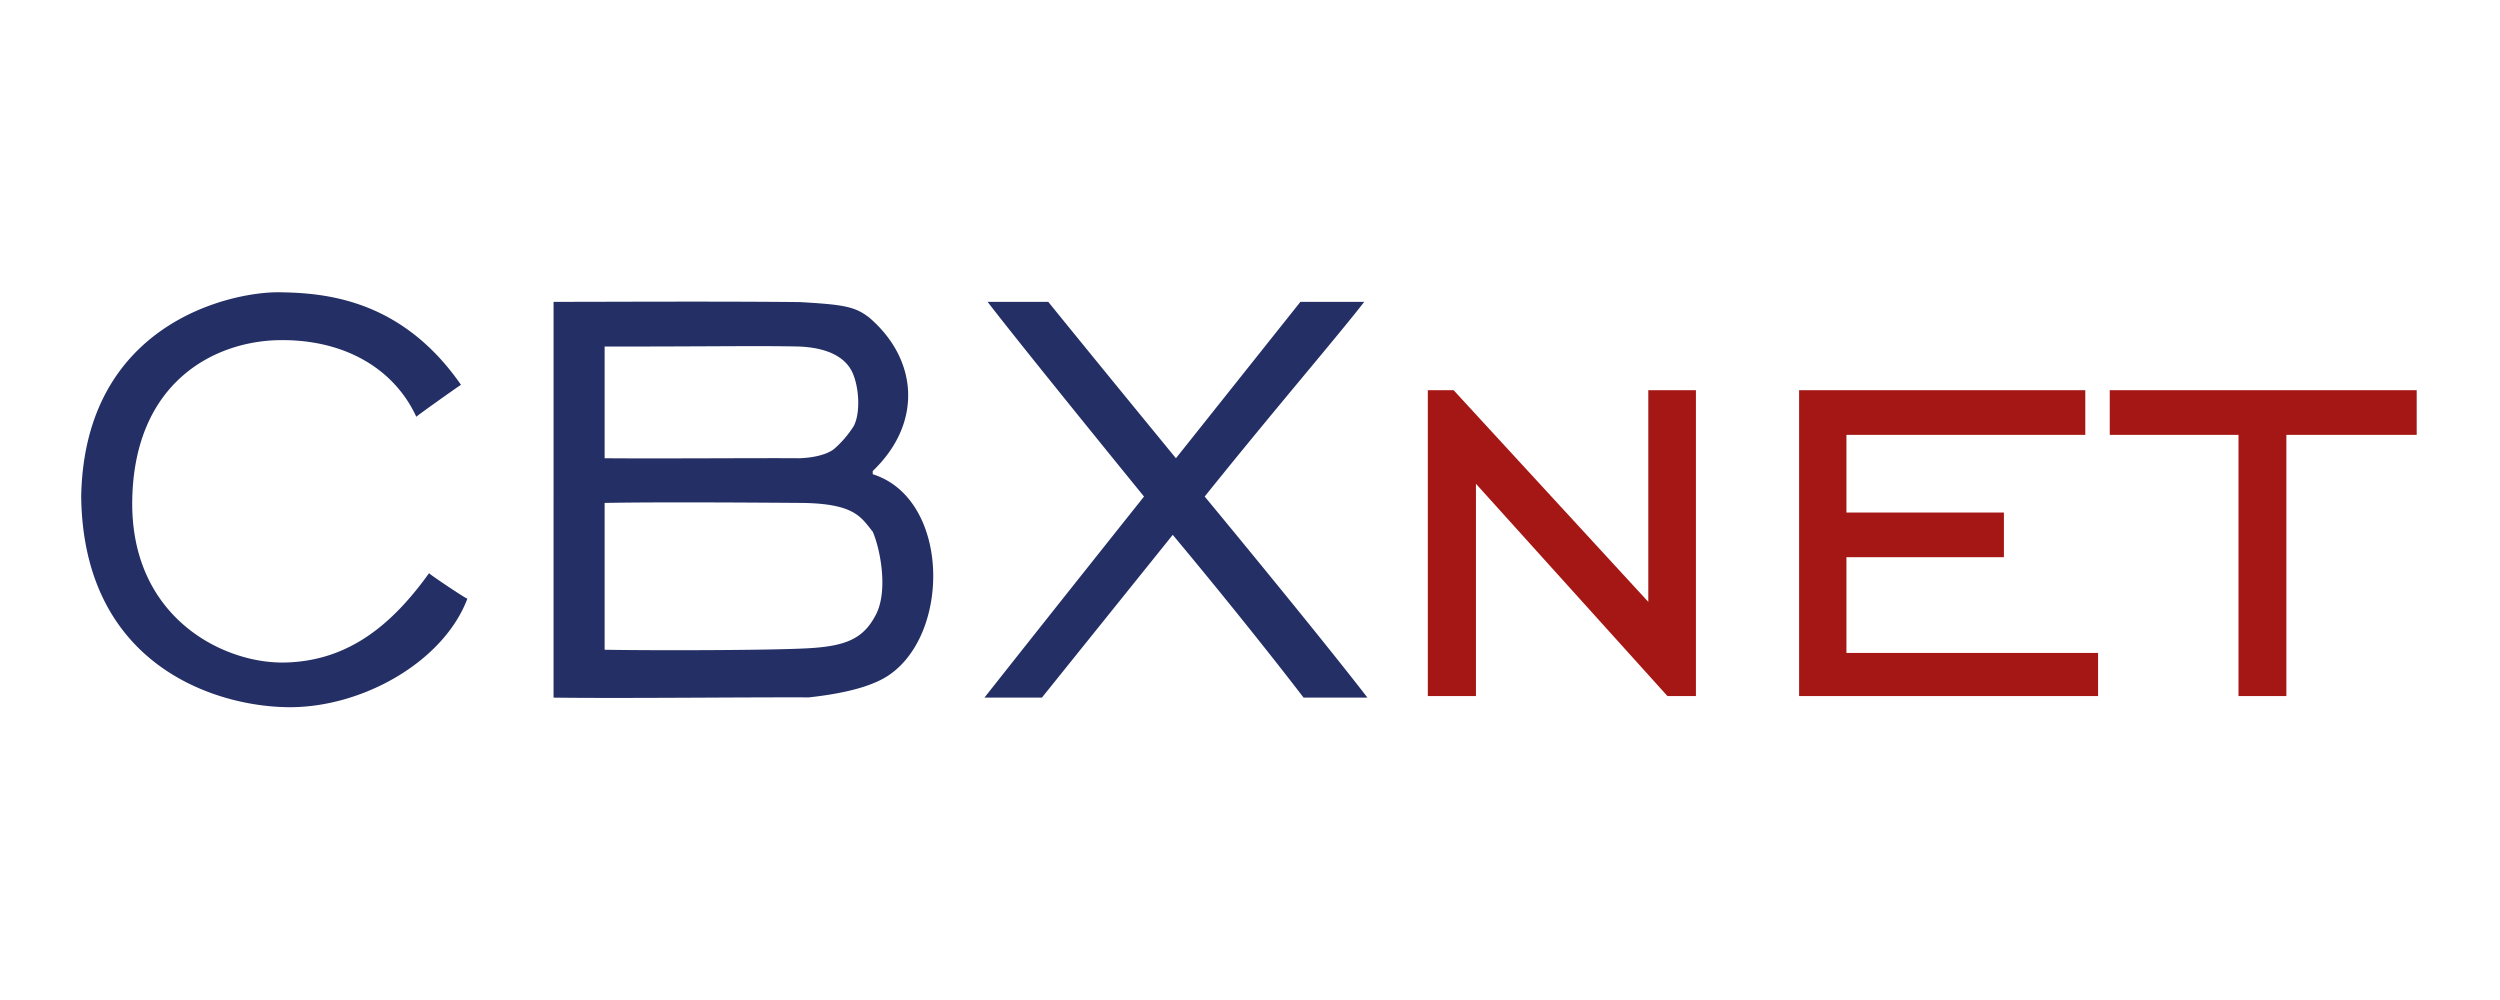
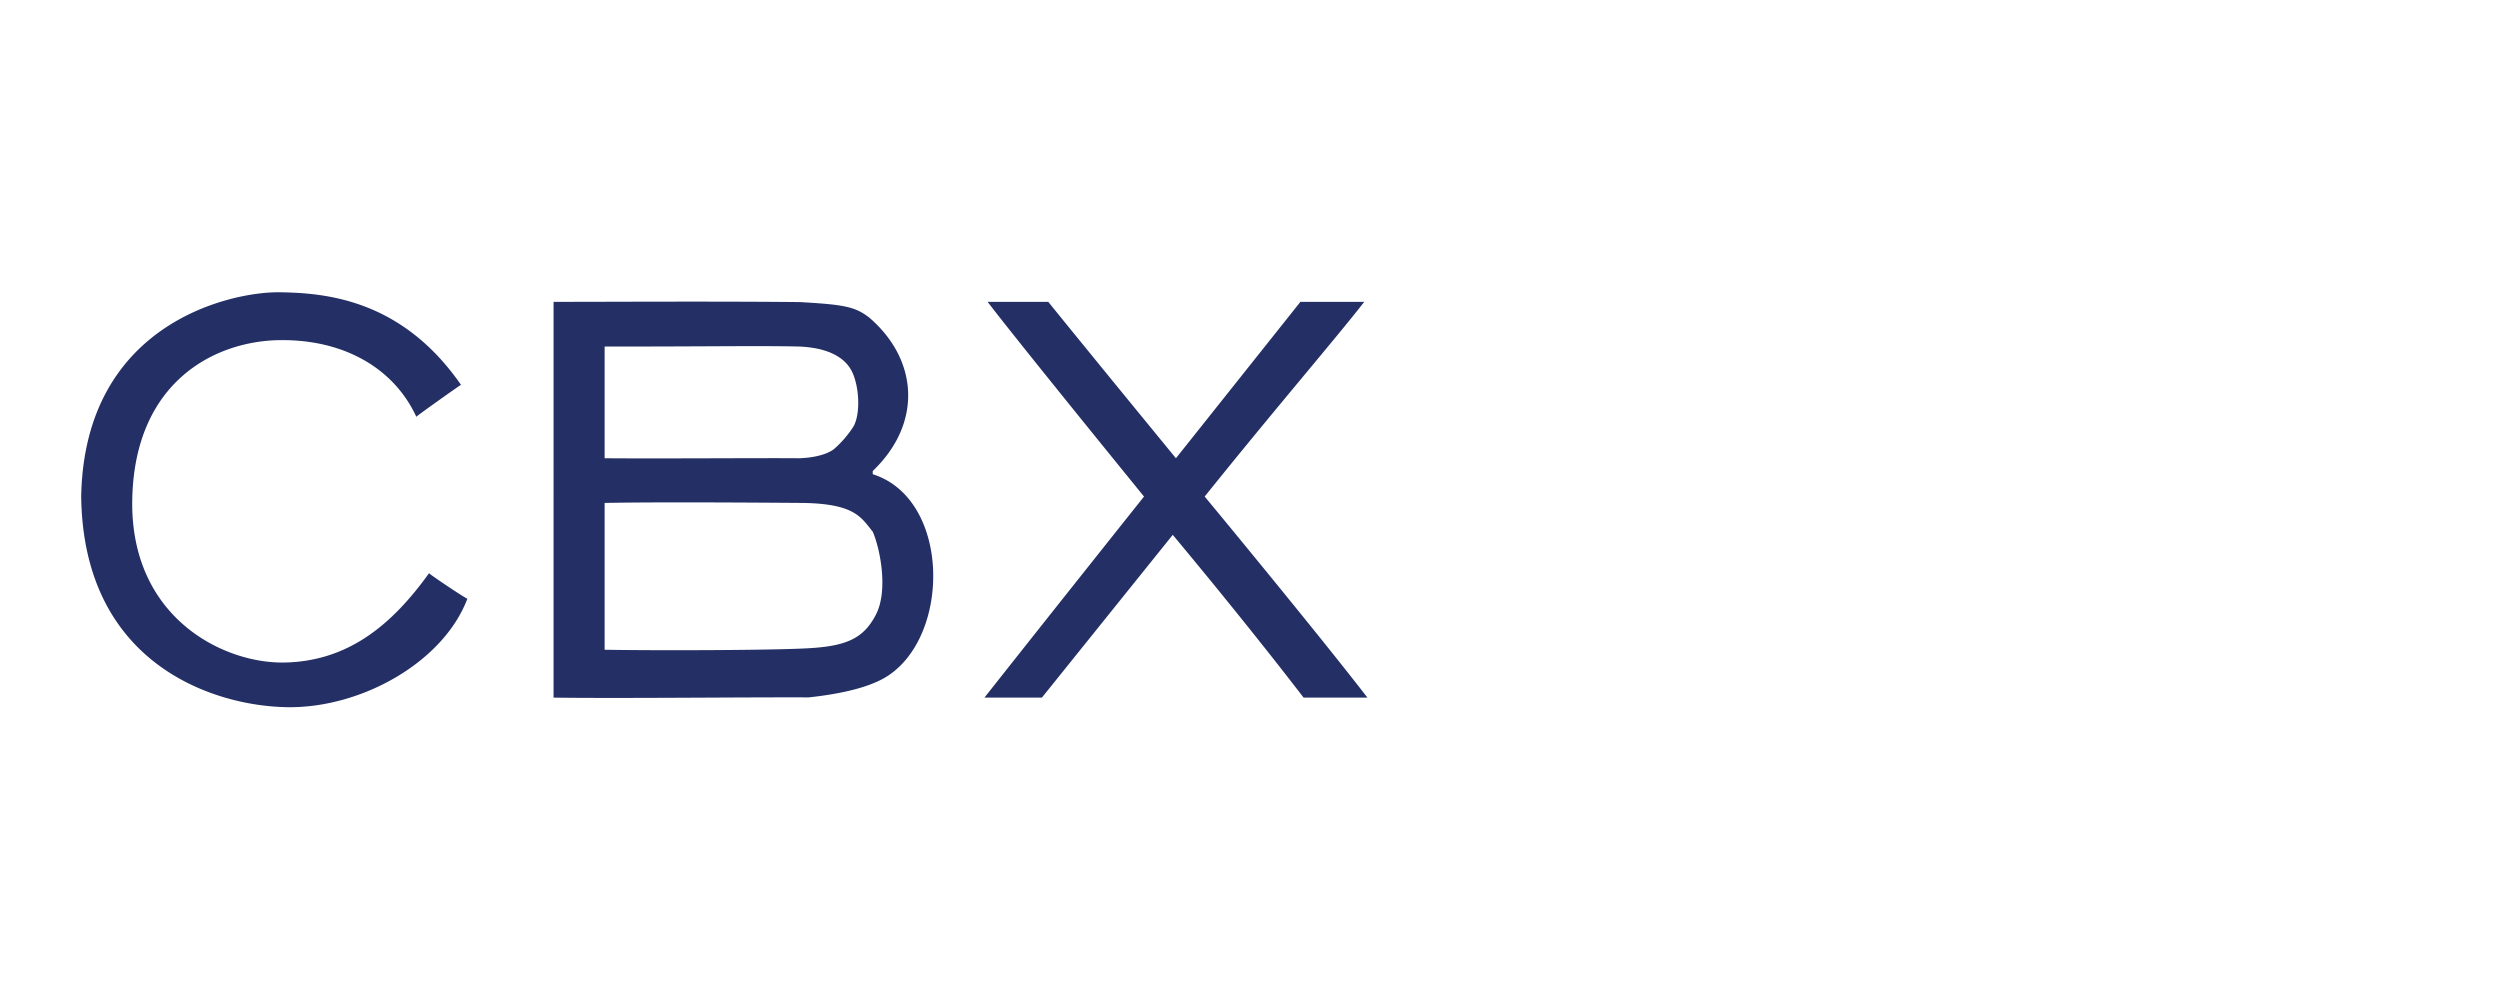
<svg xmlns="http://www.w3.org/2000/svg" xml:space="preserve" width="300" height="120">
-   <path d="M432.92 48.68H441L502 115V48.68h14.92v95.83H508L448 78v66.51h-15.08zm116.33 0v95.83h93.67V131h-78.84v-30h49.34V87h-49.34V62.68h74.84v-14zm97.33 0v14h40.34v81.83h15V62.68h40.83v-14z" style="fill-rule:evenodd;fill:#a51714" transform="matrix(.383 0 0 .383 5.53 28.18)" />
  <path d="M159 21c18.35 0 50.3-.2 77.18.07 13.7.8 17.24 1.35 21.82 4.93 15.42 13.33 16.5 33.21 1 48v1c24.1 7.62 24.62 49.79 5 63-5.4 3.64-14.35 5.76-25.04 6.93-18.87-.1-58.95.36-79.96.07Zm136 0h19c15.68 19.37 40 49 40 49l39-49h20c-8.67 11.17-27.92 33.5-50 61 .17.17 35.14 42.44 51 63h-20c-19.7-25.63-41-51-41-51l-41 51h-18c20.56-26.04 50-63 50-63s-39.24-48.2-49-61zM175 35v35c18.23.15 48.9-.1 61 0 8.28-.3 11-3 11-3a32.54 32.54 0 0 0 6-7c1.9-3.4 2-10.67 0-16-.97-2.6-4-8.43-17-9-12.96-.3-28.97.03-61 0zm0 49v46c15.55.27 51.77.2 63.68-.46 11.92-.66 17.4-2.96 21.32-10.54 3.92-7.58 1.33-20.67-1-26-3.67-4.5-5.58-8.75-22-9-11.83-.08-44.52-.34-62 0zm-59-27c.67-.67 13.83-10 14-10-18.5-26.67-42.17-28.83-57-29-14.83-.17-61 9.5-62 64 .67 52.83 42 65.83 65 66 23 .17 48.5-14.17 56-34-.5 0-12.17-7.83-12-8-11.83 16.5-25.5 27.5-45 28s-48.67-14.17-48-51c.67-36.83 25.67-49.67 46-50 20.33-.33 36 8.83 43 24z" style="fill:#232f65;fill-rule:evenodd" transform="matrix(.383 0 0 .383 5.53 28.18)" />
</svg>